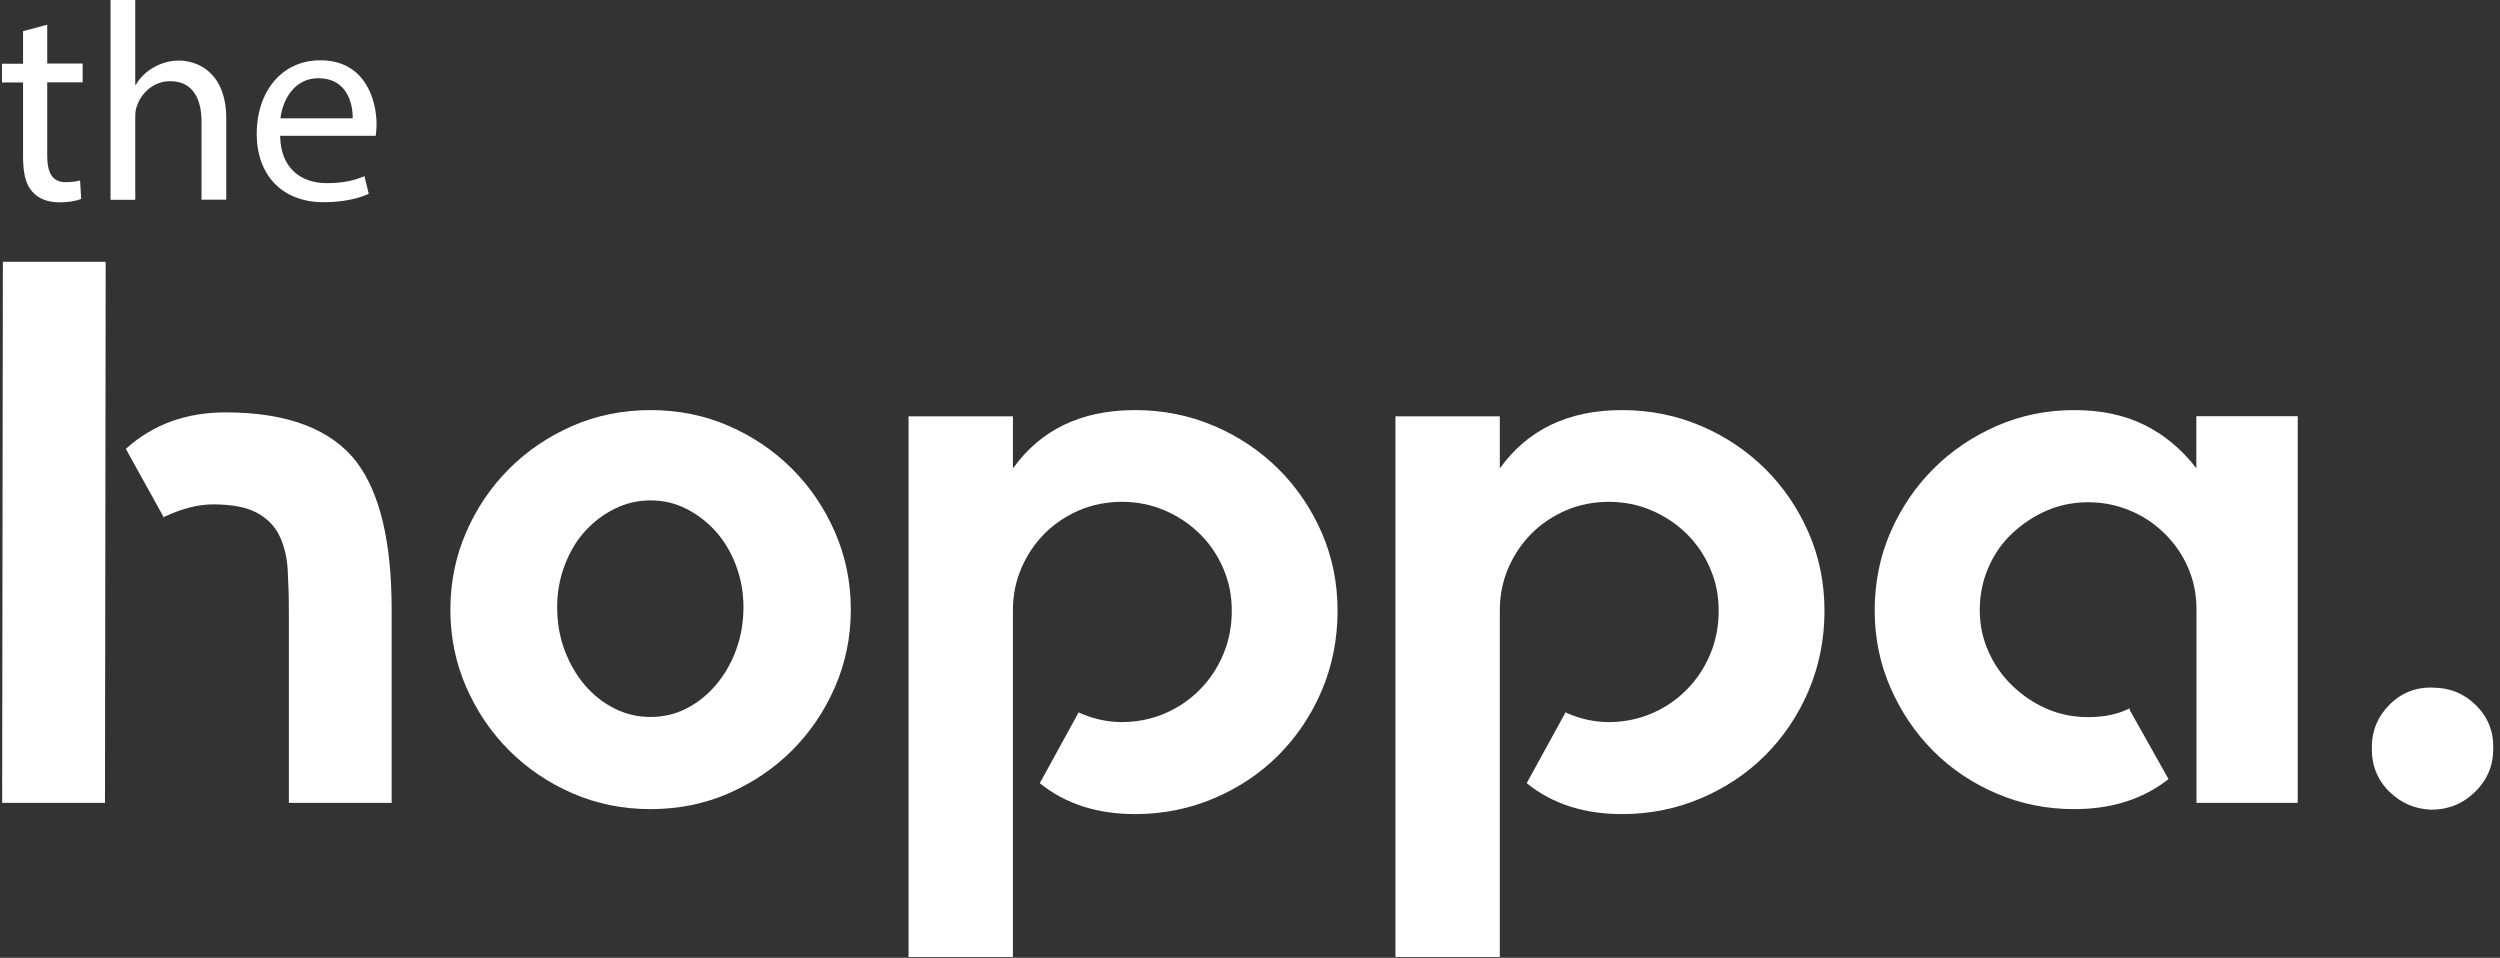
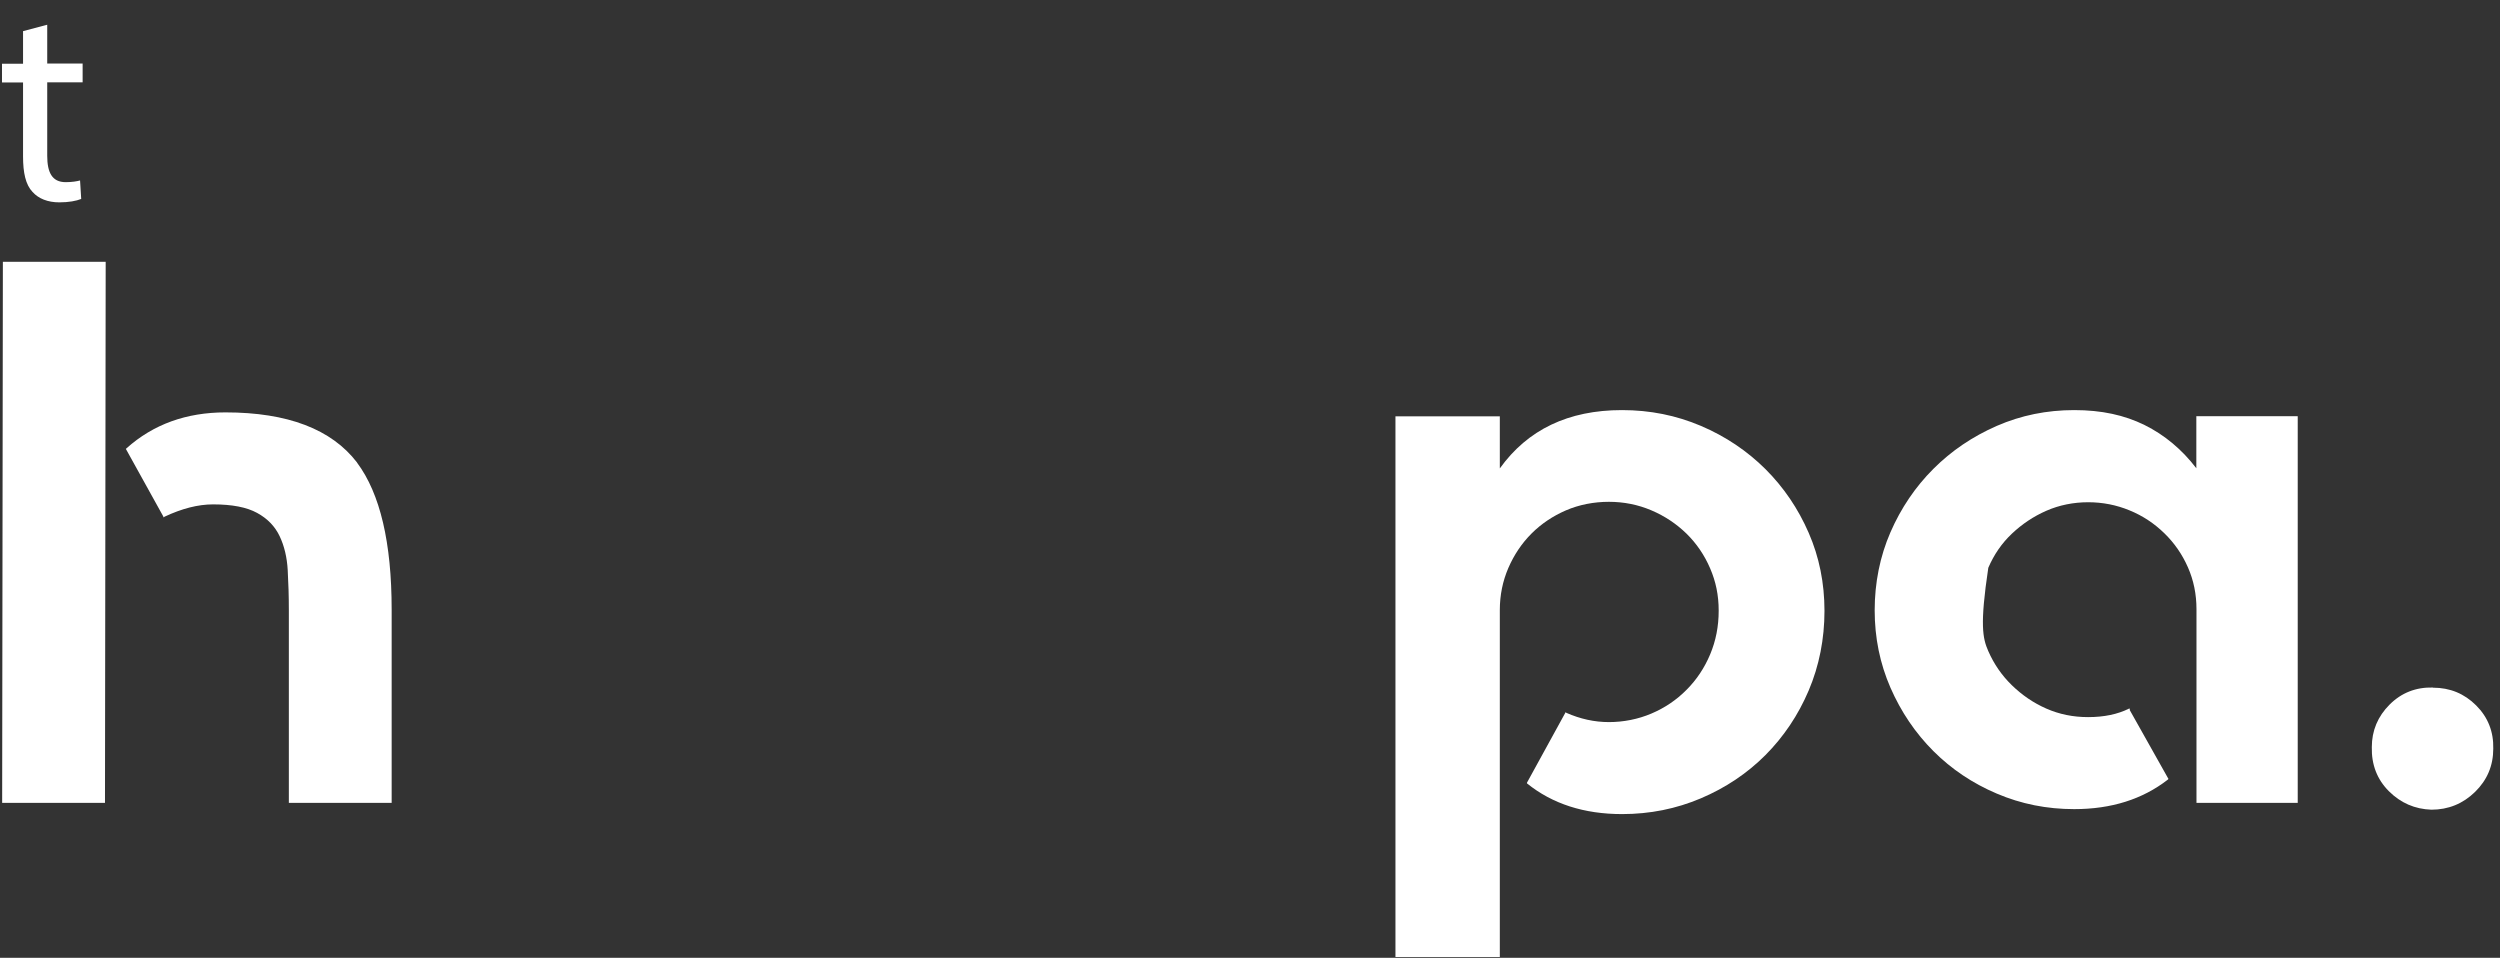
<svg xmlns="http://www.w3.org/2000/svg" width="154" height="59" viewBox="0 0 154 59" fill="none">
  <rect x="0" y="0" width="154" height="59" fill="#333333" stroke="none" />
  <g clip-path="url(#clip0_483_132)">
    <path d="M0.177 16.126L6.51 16.126L6.467 49.457L0.133 49.457L0.177 16.126ZM21.997 28.503C23.416 30.404 24.126 33.426 24.126 37.552L24.126 49.457L17.793 49.457L17.793 37.587C17.793 36.737 17.767 35.905 17.723 35.117C17.679 34.329 17.512 33.628 17.223 33.023C16.934 32.419 16.479 31.946 15.839 31.596C15.2 31.245 14.298 31.07 13.124 31.07C12.204 31.07 11.206 31.324 10.128 31.832L10.084 31.876L10.04 31.78L7.754 27.654L7.798 27.61C8.621 26.874 9.541 26.322 10.557 25.954C11.573 25.587 12.686 25.403 13.886 25.403C17.714 25.403 20.421 26.436 21.997 28.495L21.997 28.503Z" fill="white" />
-     <path d="M40.077 25.262C41.794 25.262 43.397 25.586 44.886 26.234C46.375 26.883 47.68 27.767 48.792 28.88C49.905 29.992 50.781 31.289 51.438 32.787C52.086 34.276 52.41 35.87 52.41 37.552C52.41 39.234 52.086 40.819 51.438 42.317C50.79 43.806 49.905 45.111 48.792 46.224C47.68 47.336 46.383 48.212 44.886 48.869C43.397 49.517 41.794 49.842 40.077 49.842C38.36 49.842 36.757 49.517 35.267 48.869C33.778 48.221 32.473 47.336 31.361 46.224C30.248 45.111 29.372 43.815 28.715 42.317C28.067 40.828 27.743 39.242 27.743 37.552C27.743 35.861 28.067 34.285 28.715 32.787C29.363 31.297 30.248 29.992 31.361 28.88C32.473 27.767 33.77 26.891 35.267 26.234C36.757 25.586 38.36 25.262 40.077 25.262ZM40.077 44.165C40.874 44.165 41.609 43.99 42.293 43.64C42.976 43.289 43.58 42.808 44.106 42.186C44.632 41.564 45.043 40.854 45.341 40.04C45.639 39.234 45.797 38.349 45.797 37.394C45.797 36.51 45.648 35.66 45.341 34.845C45.043 34.039 44.623 33.339 44.106 32.752C43.58 32.165 42.976 31.7 42.293 31.35C41.609 31 40.874 30.825 40.077 30.825C39.279 30.825 38.535 31 37.843 31.35C37.142 31.7 36.538 32.165 36.012 32.752C35.486 33.339 35.075 34.039 34.777 34.845C34.47 35.651 34.322 36.501 34.322 37.394C34.322 38.349 34.47 39.225 34.777 40.04C35.075 40.846 35.486 41.564 36.012 42.186C36.538 42.808 37.151 43.289 37.843 43.64C38.544 43.99 39.288 44.165 40.077 44.165Z" fill="white" />
-     <path d="M69.93 25.262C71.646 25.262 73.258 25.586 74.782 26.234C76.307 26.883 77.629 27.776 78.759 28.897C79.889 30.027 80.774 31.332 81.422 32.822C82.07 34.311 82.394 35.914 82.394 37.631C82.394 39.348 82.07 41.012 81.422 42.536C80.774 44.06 79.88 45.383 78.759 46.513C77.629 47.643 76.307 48.528 74.782 49.176C73.258 49.824 71.638 50.148 69.93 50.148C67.582 50.148 65.629 49.518 64.069 48.256L64.069 48.212L66.452 43.868L66.496 43.911C67.354 44.288 68.221 44.481 69.115 44.481C70.008 44.481 70.911 44.306 71.734 43.955C72.557 43.605 73.284 43.114 73.898 42.492C74.52 41.87 75.001 41.143 75.352 40.311C75.702 39.479 75.877 38.586 75.877 37.622C75.877 36.658 75.702 35.826 75.352 35.012C75.001 34.197 74.52 33.487 73.898 32.874C73.276 32.27 72.557 31.788 71.734 31.438C70.911 31.087 70.035 30.912 69.115 30.912C68.195 30.912 67.284 31.087 66.469 31.438C65.664 31.788 64.954 32.261 64.35 32.865C63.745 33.47 63.272 34.179 62.922 34.985C62.571 35.8 62.396 36.658 62.396 37.587L62.396 58.952L55.967 58.952L55.967 25.648L62.396 25.648L62.396 28.854C64.113 26.462 66.618 25.262 69.921 25.262L69.93 25.262Z" fill="white" />
    <path d="M99.923 25.262C101.64 25.262 103.251 25.586 104.776 26.234C106.3 26.883 107.622 27.776 108.752 28.897C109.882 30.027 110.767 31.332 111.415 32.822C112.064 34.311 112.388 35.914 112.388 37.631C112.388 39.348 112.064 41.012 111.415 42.536C110.767 44.06 109.874 45.383 108.752 46.513C107.622 47.643 106.3 48.528 104.776 49.176C103.251 49.824 101.631 50.148 99.923 50.148C97.575 50.148 95.622 49.517 94.062 48.256L94.062 48.212L96.445 43.868L96.489 43.911C97.347 44.288 98.215 44.481 99.108 44.481C100.002 44.481 100.904 44.306 101.727 43.955C102.551 43.605 103.278 43.114 103.891 42.492C104.513 41.87 104.995 41.143 105.345 40.311C105.695 39.479 105.871 38.586 105.871 37.622C105.871 36.658 105.695 35.826 105.345 35.012C104.995 34.197 104.513 33.487 103.891 32.874C103.269 32.27 102.551 31.788 101.727 31.438C100.904 31.087 100.028 30.912 99.108 30.912C98.188 30.912 97.277 31.087 96.463 31.438C95.657 31.788 94.947 32.261 94.343 32.865C93.738 33.47 93.265 34.179 92.915 34.985C92.565 35.8 92.389 36.658 92.389 37.587L92.389 58.952L85.96 58.952L85.96 25.648L92.389 25.648L92.389 28.854C94.106 26.462 96.612 25.262 99.914 25.262L99.923 25.262Z" fill="white" />
-     <path d="M141.54 25.648L141.54 49.456L135.303 49.456L135.303 37.526C135.303 36.606 135.128 35.747 134.778 34.95C134.427 34.153 133.945 33.452 133.323 32.848C132.702 32.243 131.992 31.77 131.177 31.438C130.371 31.105 129.522 30.938 128.628 30.938C127.735 30.938 126.85 31.113 126.053 31.464C125.256 31.814 124.555 32.287 123.933 32.874C123.311 33.461 122.829 34.162 122.479 34.977C122.129 35.791 121.953 36.658 121.953 37.578C121.953 38.498 122.129 39.313 122.479 40.11C122.829 40.907 123.311 41.608 123.933 42.212C124.555 42.816 125.256 43.298 126.053 43.649C126.85 43.999 127.7 44.174 128.628 44.174C129.609 44.174 130.45 43.999 131.151 43.649L131.195 43.649L131.195 43.745L133.578 47.985L133.534 48.028C131.975 49.237 130.056 49.842 127.77 49.842C126.088 49.842 124.503 49.526 123.005 48.887C121.515 48.256 120.21 47.38 119.098 46.268C117.985 45.155 117.109 43.859 116.452 42.361C115.804 40.872 115.48 39.286 115.48 37.596C115.48 35.905 115.804 34.276 116.452 32.787C117.101 31.297 117.985 29.992 119.098 28.88C120.21 27.767 121.507 26.891 123.005 26.234C124.494 25.586 126.079 25.262 127.77 25.262C129.46 25.262 130.862 25.569 132.106 26.182C133.341 26.795 134.41 27.689 135.294 28.845L135.294 25.639L141.531 25.639L141.54 25.648Z" fill="white" />
+     <path d="M141.54 25.648L141.54 49.456L135.303 49.456L135.303 37.526C135.303 36.606 135.128 35.747 134.778 34.95C134.427 34.153 133.945 33.452 133.323 32.848C132.702 32.243 131.992 31.77 131.177 31.438C130.371 31.105 129.522 30.938 128.628 30.938C127.735 30.938 126.85 31.113 126.053 31.464C125.256 31.814 124.555 32.287 123.933 32.874C123.311 33.461 122.829 34.162 122.479 34.977C121.953 38.498 122.129 39.313 122.479 40.11C122.829 40.907 123.311 41.608 123.933 42.212C124.555 42.816 125.256 43.298 126.053 43.649C126.85 43.999 127.7 44.174 128.628 44.174C129.609 44.174 130.45 43.999 131.151 43.649L131.195 43.649L131.195 43.745L133.578 47.985L133.534 48.028C131.975 49.237 130.056 49.842 127.77 49.842C126.088 49.842 124.503 49.526 123.005 48.887C121.515 48.256 120.21 47.38 119.098 46.268C117.985 45.155 117.109 43.859 116.452 42.361C115.804 40.872 115.48 39.286 115.48 37.596C115.48 35.905 115.804 34.276 116.452 32.787C117.101 31.297 117.985 29.992 119.098 28.88C120.21 27.767 121.507 26.891 123.005 26.234C124.494 25.586 126.079 25.262 127.77 25.262C129.46 25.262 130.862 25.569 132.106 26.182C133.341 26.795 134.41 27.689 135.294 28.845L135.294 25.639L141.531 25.639L141.54 25.648Z" fill="white" />
    <path d="M149.87 42.361C150.922 42.361 151.806 42.729 152.533 43.456C153.26 44.183 153.611 45.076 153.585 46.119C153.585 47.17 153.208 48.054 152.463 48.782C151.719 49.509 150.817 49.877 149.774 49.877C148.758 49.842 147.882 49.465 147.155 48.738C146.428 48.011 146.078 47.1 146.104 46.022C146.104 45.006 146.472 44.13 147.199 43.403C147.926 42.676 148.819 42.326 149.862 42.352L149.87 42.361Z" fill="white" />
    <path d="M2.909 1.506L2.909 3.915L5.09 3.915L5.09 5.072L2.909 5.072L2.909 9.592C2.909 10.625 3.207 11.221 4.047 11.221C4.442 11.221 4.739 11.168 4.932 11.116L5.002 12.255C4.704 12.377 4.24 12.465 3.653 12.465C2.944 12.465 2.374 12.237 2.006 11.825C1.577 11.379 1.42 10.634 1.42 9.644L1.42 5.08L0.123 5.08L0.123 3.924L1.42 3.924L1.42 1.918L2.909 1.524L2.909 1.506Z" fill="white" />
-     <path d="M6.808 -0.001L8.332 -0.001L8.332 5.229L8.367 5.229C8.613 4.8 8.989 4.414 9.454 4.16C9.9 3.897 10.443 3.731 11.013 3.731C12.134 3.731 13.938 4.423 13.938 7.314L13.938 12.298L12.414 12.298L12.414 7.489C12.414 6.14 11.915 5.001 10.478 5.001C9.489 5.001 8.718 5.693 8.437 6.525C8.35 6.736 8.332 6.955 8.332 7.252L8.332 12.307L6.808 12.307L6.808 -0.001Z" fill="white" />
-     <path d="M17.257 8.374C17.292 10.432 18.606 11.282 20.13 11.282C21.217 11.282 21.874 11.089 22.452 10.853L22.715 11.939C22.18 12.184 21.26 12.456 19.929 12.456C17.354 12.456 15.812 10.757 15.812 8.234C15.812 5.711 17.301 3.714 19.736 3.714C22.469 3.714 23.196 6.123 23.196 7.656C23.196 7.971 23.161 8.208 23.144 8.365L17.257 8.365L17.257 8.374ZM21.725 7.288C21.742 6.315 21.331 4.818 19.614 4.818C18.072 4.818 17.397 6.237 17.275 7.288L21.725 7.288Z" fill="white" />
  </g>
  <defs>
    <clipPath id="clip0_483_132">
      <rect width="58.979" height="154" fill="white" transform="translate(154) rotate(90)" />
    </clipPath>
  </defs>
</svg>